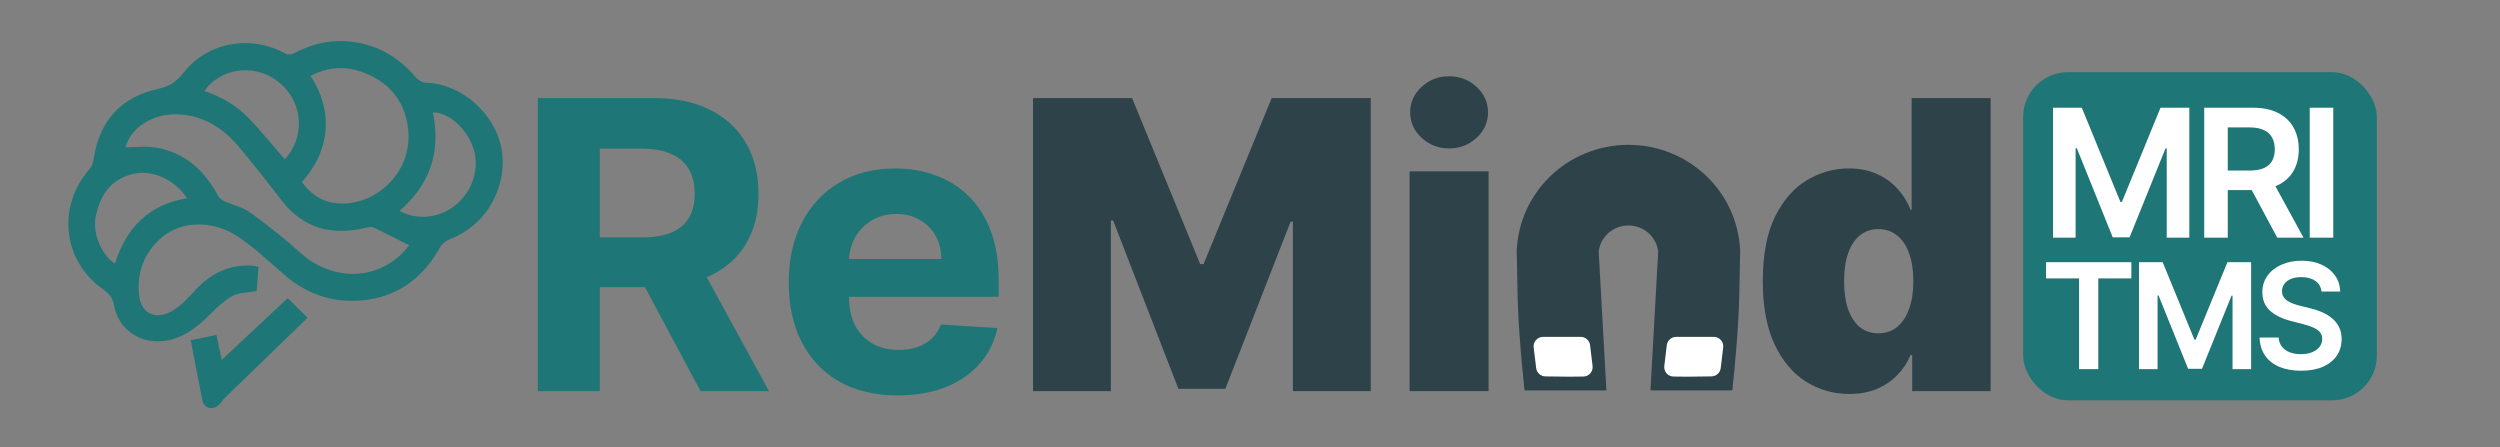
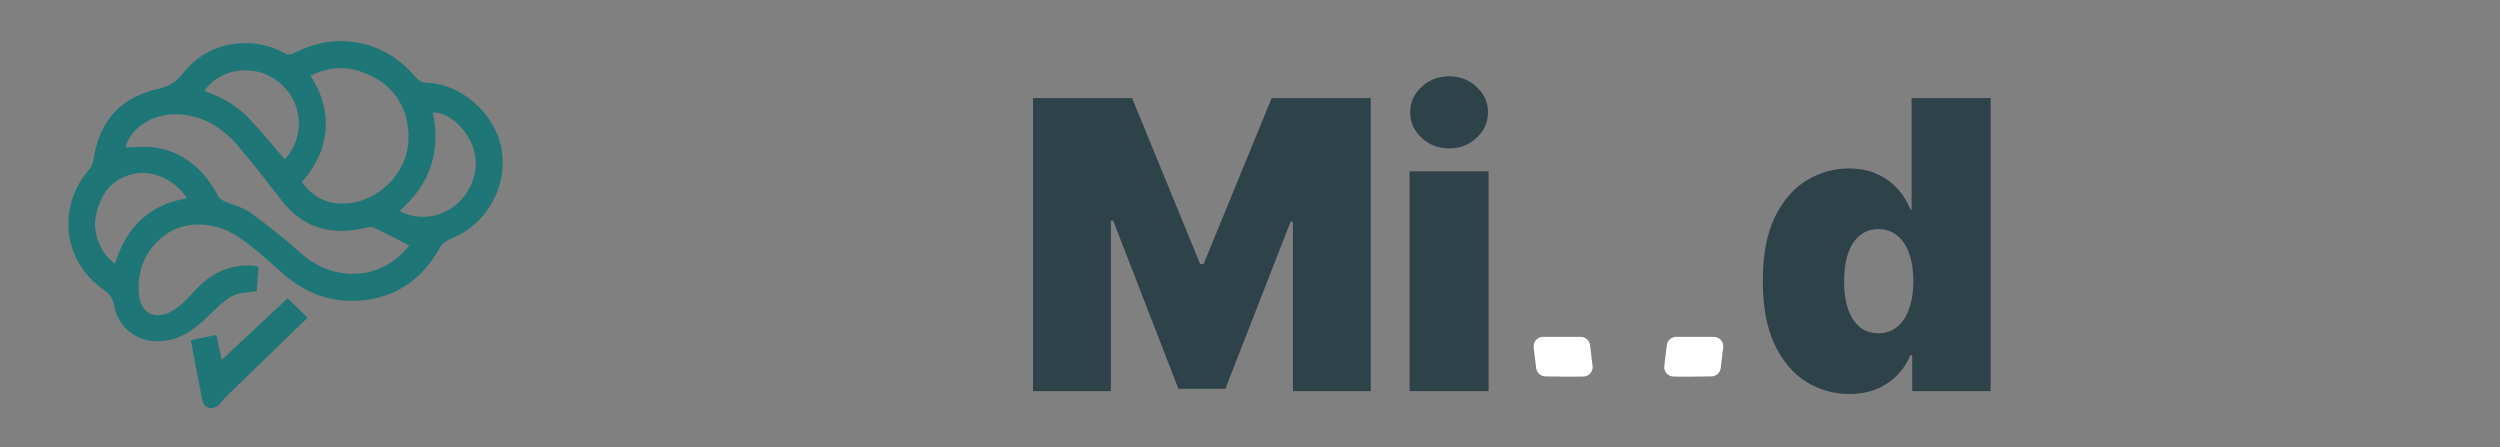
<svg xmlns="http://www.w3.org/2000/svg" width="799" height="143" viewBox="0 0 799 143" fill="none">
  <rect x="0" y="0" width="799" height="143" fill="#808080" stroke="none" />
  <g clip-path="url(#clip0_141_23)">
-     <path d="M171.892 125V31.332H208.847C215.921 31.332 221.958 32.598 226.958 35.128C231.989 37.629 235.816 41.181 238.438 45.785C241.091 50.359 242.417 55.74 242.417 61.93C242.417 68.15 241.076 73.501 238.392 77.983C235.709 82.435 231.822 85.85 226.73 88.228C221.668 90.606 215.54 91.796 208.344 91.796H183.6V75.879H205.142C208.923 75.879 212.064 75.361 214.564 74.324C217.064 73.288 218.924 71.733 220.144 69.659C221.394 67.586 222.019 65.009 222.019 61.93C222.019 58.82 221.394 56.198 220.144 54.063C218.924 51.929 217.049 50.313 214.518 49.215C212.018 48.087 208.862 47.523 205.051 47.523H191.696V125H171.892ZM222.476 82.374L245.756 125H223.894L201.117 82.374H222.476ZM286.93 126.372C279.704 126.372 273.483 124.909 268.27 121.981C263.086 119.024 259.092 114.847 256.287 109.45C253.482 104.022 252.079 97.604 252.079 90.195C252.079 82.969 253.482 76.626 256.287 71.168C259.092 65.711 263.04 61.457 268.132 58.408C273.255 55.359 279.261 53.834 286.152 53.834C290.787 53.834 295.101 54.582 299.096 56.076C303.12 57.539 306.627 59.75 309.615 62.707C312.634 65.665 314.981 69.385 316.658 73.867C318.335 78.319 319.174 83.532 319.174 89.509V94.86H259.854V82.785H300.834C300.834 79.98 300.224 77.495 299.004 75.331C297.785 73.166 296.092 71.473 293.928 70.254C291.793 69.004 289.308 68.379 286.473 68.379C283.515 68.379 280.893 69.065 278.606 70.437C276.35 71.778 274.581 73.593 273.301 75.879C272.02 78.136 271.364 80.651 271.334 83.426V94.906C271.334 98.382 271.974 101.385 273.255 103.916C274.566 106.446 276.411 108.398 278.789 109.77C281.167 111.142 283.988 111.828 287.25 111.828C289.415 111.828 291.397 111.523 293.196 110.913C294.995 110.303 296.534 109.389 297.815 108.169C299.096 106.949 300.071 105.455 300.742 103.687L318.762 104.876C317.848 109.206 315.972 112.987 313.137 116.219C310.332 119.42 306.703 121.92 302.252 123.719C297.83 125.488 292.723 126.372 286.93 126.372Z" fill="#1F7676" />
    <path d="M330.151 31.332H361.8L383.57 84.386H384.668L406.438 31.332H438.088V125H413.207V70.848H412.476L391.62 124.268H376.619L355.763 70.483H355.031V125H330.151V31.332ZM450.505 125V54.749H475.752V125H450.505ZM463.128 47.431C459.713 47.431 456.786 46.303 454.347 44.047C451.908 41.791 450.688 39.077 450.688 35.906C450.688 32.735 451.908 30.021 454.347 27.765C456.786 25.509 459.713 24.38 463.128 24.38C466.574 24.38 469.501 25.509 471.91 27.765C474.349 30.021 475.569 32.735 475.569 35.906C475.569 39.077 474.349 41.791 471.91 44.047C469.501 46.303 466.574 47.431 463.128 47.431ZM591.018 125.915C586.018 125.915 581.414 124.604 577.206 121.981C573.029 119.359 569.675 115.38 567.144 110.044C564.644 104.708 563.394 97.985 563.394 89.875C563.394 81.398 564.705 74.507 567.327 69.202C569.98 63.897 573.395 60.009 577.572 57.539C581.779 55.069 586.201 53.834 590.835 53.834C594.311 53.834 597.36 54.444 599.982 55.664C602.605 56.853 604.8 58.454 606.568 60.466C608.337 62.448 609.679 64.628 610.593 67.007H610.959V31.332H636.206V125H611.142V113.474H610.593C609.618 115.853 608.215 117.987 606.386 119.878C604.587 121.737 602.391 123.216 599.8 124.314C597.238 125.381 594.311 125.915 591.018 125.915ZM600.348 106.523C602.666 106.523 604.648 105.852 606.294 104.51C607.971 103.138 609.252 101.217 610.136 98.747C611.051 96.247 611.508 93.29 611.508 89.875C611.508 86.399 611.051 83.426 610.136 80.956C609.252 78.456 607.971 76.55 606.294 75.239C604.648 73.897 602.666 73.227 600.348 73.227C598.031 73.227 596.049 73.897 594.403 75.239C592.787 76.55 591.537 78.456 590.652 80.956C589.799 83.426 589.372 86.399 589.372 89.875C589.372 93.351 589.799 96.339 590.652 98.839C591.537 101.309 592.787 103.214 594.403 104.556C596.049 105.867 598.031 106.523 600.348 106.523Z" fill="#2D4249" />
-     <path fill-rule="evenodd" clip-rule="evenodd" d="M556.147 80.32C556.161 80.713 556.167 81.107 556.167 81.502H556.121C556.074 83.631 556.042 85.579 556.012 87.44V87.44C555.847 97.459 555.723 104.973 553.652 124.768H527.491L529.958 80.359C529.7 78.275 528.744 76.322 527.222 74.822C525.426 73.051 522.989 72.056 520.447 72.056C517.906 72.056 515.469 73.051 513.673 74.822C512.152 76.322 511.195 78.273 510.937 80.356L513.404 124.768H487.243C485.173 104.973 485.049 97.459 484.884 87.44C484.853 85.579 484.821 83.631 484.775 81.502H484.728C484.728 81.105 484.734 80.709 484.748 80.314C484.741 80.042 484.735 79.767 484.728 79.489H484.786C485.285 70.883 488.974 62.728 495.19 56.6C501.888 49.995 510.974 46.285 520.447 46.285C529.921 46.285 539.007 49.995 545.705 56.6C551.921 62.728 555.61 70.883 556.109 79.489H556.168C556.161 79.769 556.154 80.046 556.147 80.32Z" fill="#2D4249" />
    <path d="M532.706 110.322C532.888 108.805 534.175 107.663 535.703 107.663H547.734C549.544 107.663 550.947 109.244 550.731 111.041L549.939 117.639C549.76 119.131 548.504 120.265 547.002 120.294C540.359 120.423 537.451 120.406 534.813 120.339C533.041 120.295 531.698 118.725 531.909 116.964L532.706 110.322Z" fill="white" />
    <path d="M508.19 110.322C508.008 108.805 506.721 107.663 505.193 107.663H493.162C491.352 107.663 489.949 109.244 490.164 111.041L490.956 117.639C491.135 119.131 492.391 120.265 493.894 120.294C500.536 120.423 503.445 120.406 506.082 120.339C507.855 120.295 509.198 118.725 508.987 116.964L508.19 110.322Z" fill="white" />
-     <rect x="646.596" y="23.069" width="113.05" height="104.877" rx="14.302" fill="#1F7676" />
-     <path d="M656.141 34.43H665.348L677.679 64.527H678.166L690.497 34.43H699.704V75.965H692.484V47.43H692.099L680.62 75.843H675.225L663.746 47.369H663.361V75.965H656.141V34.43ZM704.471 75.965V34.43H720.046C723.237 34.43 725.914 34.984 728.078 36.093C730.254 37.202 731.897 38.757 733.006 40.758C734.128 42.745 734.689 45.064 734.689 47.714C734.689 50.378 734.121 52.69 732.986 54.65C731.863 56.597 730.207 58.105 728.017 59.173C725.826 60.227 723.136 60.755 719.945 60.755H708.851V54.508H718.931C720.797 54.508 722.325 54.251 723.514 53.737C724.704 53.21 725.583 52.446 726.151 51.446C726.732 50.432 727.023 49.188 727.023 47.714C727.023 46.24 726.732 44.983 726.151 43.942C725.57 42.887 724.684 42.09 723.494 41.549C722.304 40.994 720.77 40.717 718.89 40.717H711.995V75.965H704.471ZM725.928 57.145L736.21 75.965H727.814L717.714 57.145H725.928ZM745.713 34.43V75.965H738.188V34.43H745.713ZM653.913 88.98V83.79H681.18V88.98H670.617V117.965H664.476V88.98H653.913ZM683.617 83.79H691.193L701.338 108.554H701.739L711.885 83.79H719.46V117.965H713.52V94.487H713.203L703.758 117.865H699.319L689.874 94.436H689.557V117.965H683.617V83.79ZM741.955 93.185C741.799 91.728 741.143 90.593 739.986 89.781C738.84 88.969 737.35 88.563 735.514 88.563C734.224 88.563 733.117 88.757 732.193 89.147C731.27 89.536 730.563 90.064 730.074 90.732C729.585 91.399 729.334 92.161 729.323 93.018C729.323 93.73 729.484 94.347 729.807 94.87C730.141 95.393 730.591 95.838 731.159 96.205C731.726 96.561 732.355 96.862 733.044 97.106C733.734 97.351 734.429 97.557 735.13 97.724L738.334 98.525C739.625 98.825 740.865 99.231 742.055 99.743C743.257 100.255 744.33 100.9 745.276 101.679C746.233 102.457 746.989 103.397 747.545 104.499C748.102 105.6 748.38 106.89 748.38 108.37C748.38 110.373 747.868 112.136 746.844 113.66C745.821 115.173 744.341 116.358 742.406 117.214C740.481 118.06 738.151 118.482 735.414 118.482C732.755 118.482 730.447 118.071 728.489 117.248C726.542 116.424 725.018 115.223 723.917 113.643C722.826 112.063 722.237 110.139 722.148 107.869H728.238C728.327 109.06 728.695 110.05 729.34 110.84C729.985 111.63 730.825 112.219 731.86 112.609C732.905 112.998 734.073 113.193 735.364 113.193C736.71 113.193 737.889 112.992 738.901 112.592C739.925 112.18 740.726 111.613 741.304 110.89C741.883 110.156 742.178 109.299 742.189 108.32C742.178 107.43 741.916 106.696 741.404 106.117C740.893 105.528 740.175 105.038 739.252 104.649C738.34 104.248 737.272 103.892 736.048 103.581L732.16 102.58C729.345 101.857 727.12 100.761 725.485 99.292C723.861 97.813 723.049 95.849 723.049 93.402C723.049 91.388 723.594 89.625 724.684 88.112C725.785 86.599 727.282 85.425 729.173 84.591C731.064 83.746 733.206 83.323 735.597 83.323C738.023 83.323 740.147 83.746 741.972 84.591C743.807 85.425 745.248 86.588 746.294 88.079C747.339 89.558 747.879 91.26 747.912 93.185H741.955Z" fill="white" />
    <path fill-rule="evenodd" clip-rule="evenodd" d="M82.615 85.3C82.409 88.04 82.213 90.662 82.036 93.015C79.237 93.554 76.236 93.445 74.04 94.721C70.978 96.503 68.424 99.222 65.824 101.719C61.268 106.095 56.233 109.3 49.629 109.068C43.191 108.841 37.674 104.221 36.531 97.885C36.097 95.478 35.122 93.974 33.013 92.506C19.941 83.416 18.134 65.803 28.717 53.919C29.65 52.87 29.876 51.07 30.144 49.569C32.206 38.002 39.245 30.904 50.405 28.445C54.193 27.61 56.353 26.167 58.657 23.235C66.433 13.336 80.349 11.007 91.361 17.198C91.986 17.55 93.172 17.44 93.849 17.08C99.022 14.326 104.486 12.838 110.355 13.17C119.577 13.692 127.001 17.747 132.944 24.762C133.668 25.616 135.011 26.406 136.087 26.432C147.41 26.707 158.096 36.206 160.221 47.285C162.513 59.241 155.743 71.933 143.682 76.485C142.501 76.931 141.255 77.958 140.647 79.053C135.569 88.204 128.043 94.204 117.704 95.762C107.579 97.289 98.439 94.445 90.611 87.609C85.878 83.475 81.259 79.106 76.061 75.632C68.531 70.599 58.09 70.037 51.142 76.37C45.948 81.105 43.745 87.228 44.416 94.12C45.061 100.751 50.465 102.732 56.269 98.589C58.333 97.116 60.155 95.235 61.853 93.33C66.986 87.57 73.142 84.29 81.042 84.938C81.547 84.979 82.04 85.163 82.615 85.3ZM130.781 78.402C126.892 76.441 123.144 74.48 119.318 72.686C118.642 72.369 117.611 72.632 116.789 72.824C106.11 75.332 97.019 73.12 90.061 64.12C85.624 58.38 81.165 52.648 76.492 47.1C71.105 40.704 64.52 36.49 55.737 36.526C48.439 36.556 41.499 41.139 40.145 47.09C43.405 47.09 46.746 46.633 49.916 47.176C59.242 48.771 65.439 54.617 69.797 62.735C70.183 63.456 71.086 64.026 71.876 64.384C74.59 65.616 77.695 66.263 80.044 67.969C85.618 72.017 91.046 76.318 96.167 80.923C106.376 90.105 121.774 90.121 130.781 78.402ZM96.453 58.173C99.881 62.704 103.914 65.185 109.805 65.048C120.741 64.792 130.83 55.318 130.562 43.303C130.336 33.142 124.525 25.382 113.903 22.44C108.826 21.034 103.959 21.869 99.219 24.23C106.058 34.401 106.297 47.323 96.453 58.173ZM91.027 50.914C97.814 43.491 96.832 32.155 88.721 25.948C81.078 20.098 70.242 21.913 65.298 29.084C70.844 30.941 75.798 33.816 79.783 38.053C83.682 42.197 87.292 46.614 91.027 50.914ZM127.68 67.406C133.518 70.683 141.482 69.653 146.714 64.569C151.308 60.104 153.564 53.041 150.93 46.387C148.586 40.464 142.841 35.738 138.355 35.963C140.977 48.528 137.415 59.015 127.68 67.406ZM59.779 63.368C55.862 57.38 48.695 54.102 42.442 55.614C35.196 57.366 31.819 62.62 30.537 69.606C29.615 74.628 32.387 81.424 36.742 84.251C40.313 72.892 47.432 65.372 59.779 63.368Z" fill="#1F7676" />
    <path fill-rule="evenodd" clip-rule="evenodd" d="M98.287 101.552C89.487 110.077 80.708 118.572 71.947 127.084C71.256 127.755 70.745 128.611 70.056 129.284C68.069 131.225 65.228 130.603 64.691 128.006C63.388 121.702 62.239 115.365 60.966 108.722C63.711 108.156 66.33 107.615 69.157 107.032C69.774 109.923 70.338 112.57 70.862 115.023C77.935 108.405 84.945 101.846 91.942 95.298C93.589 96.921 95.61 98.913 98.287 101.552Z" fill="#1F7676" />
  </g>
  <defs>
    <clipPath id="clip0_141_23">
      <rect width="798.417" height="143" fill="white" />
    </clipPath>
  </defs>
</svg>